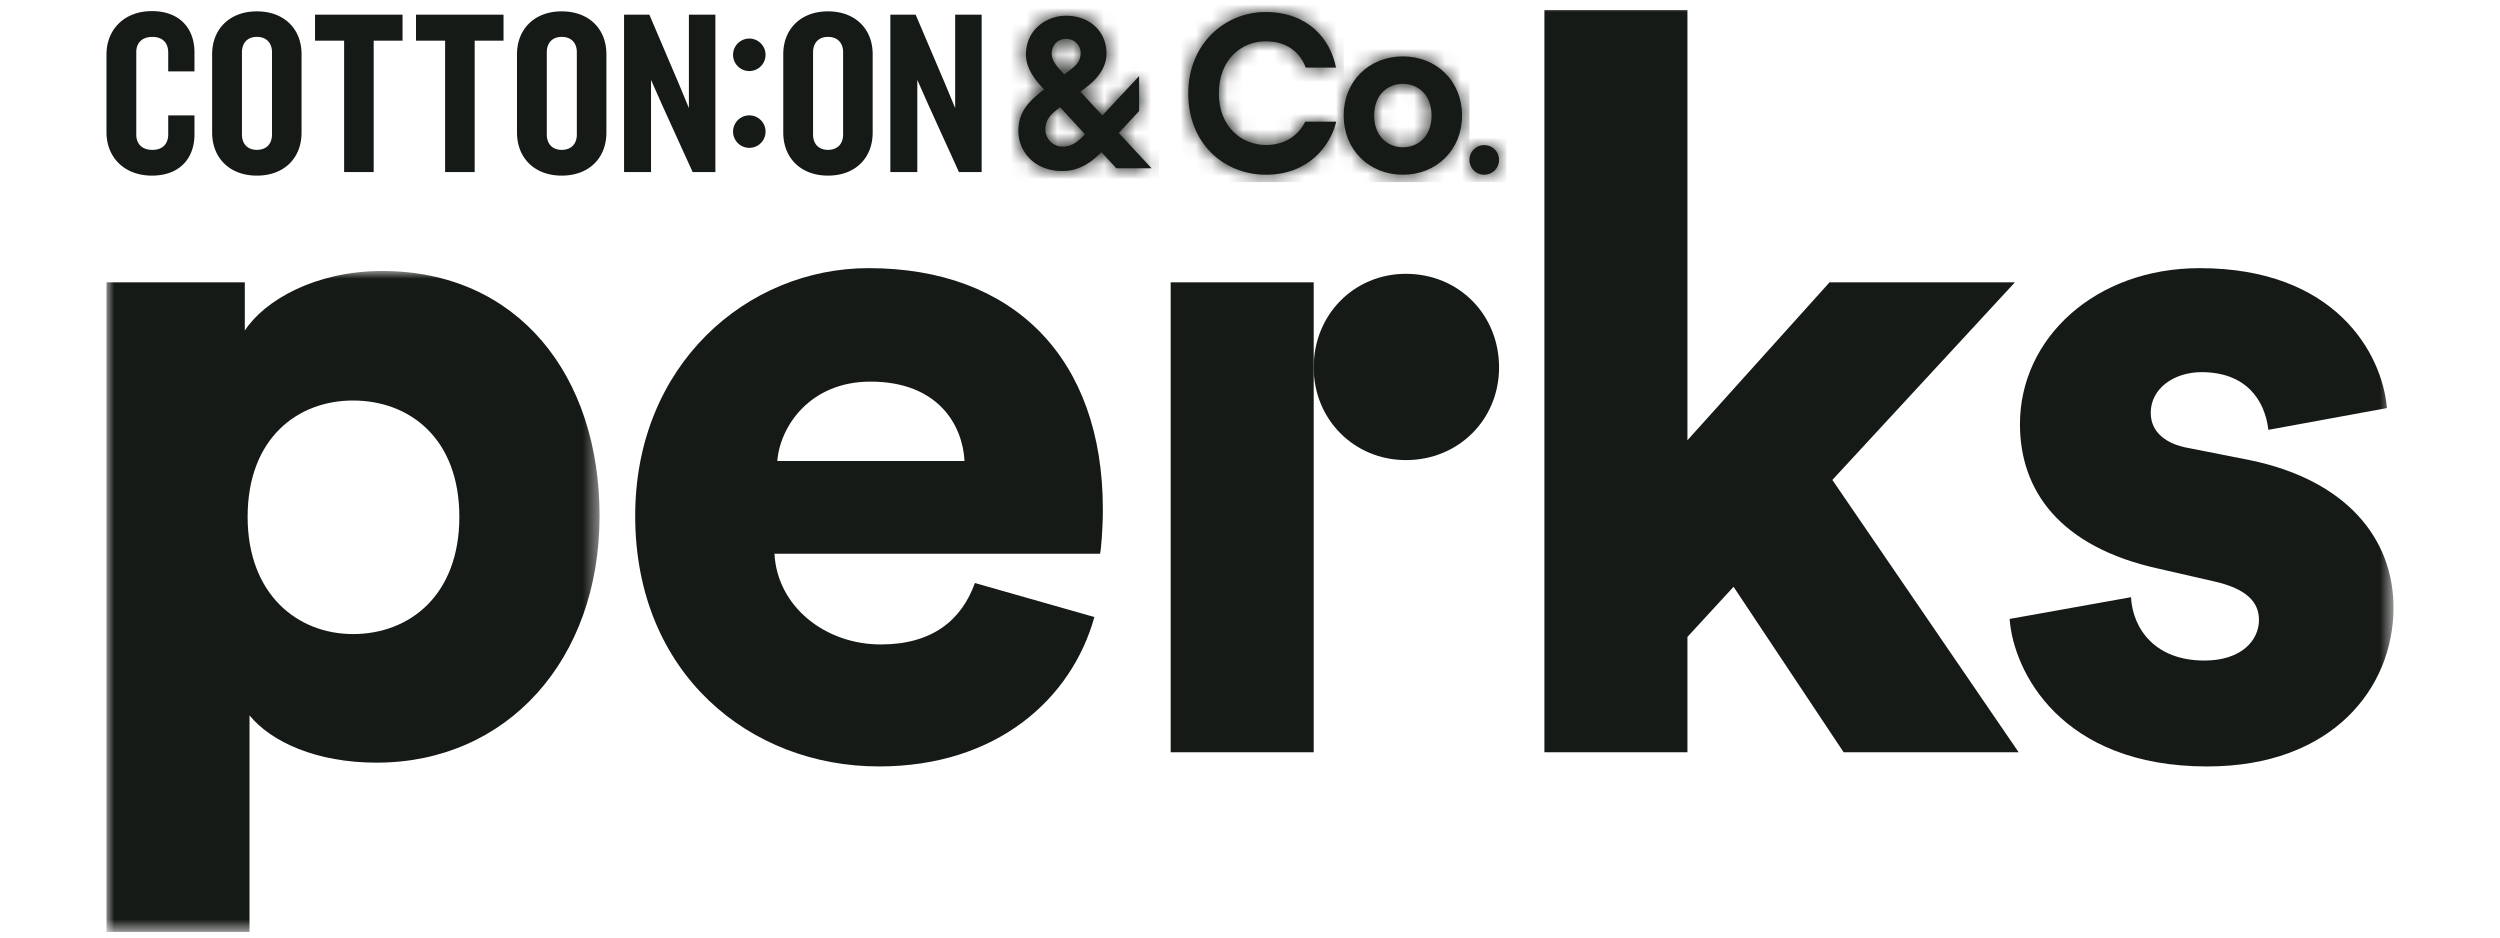
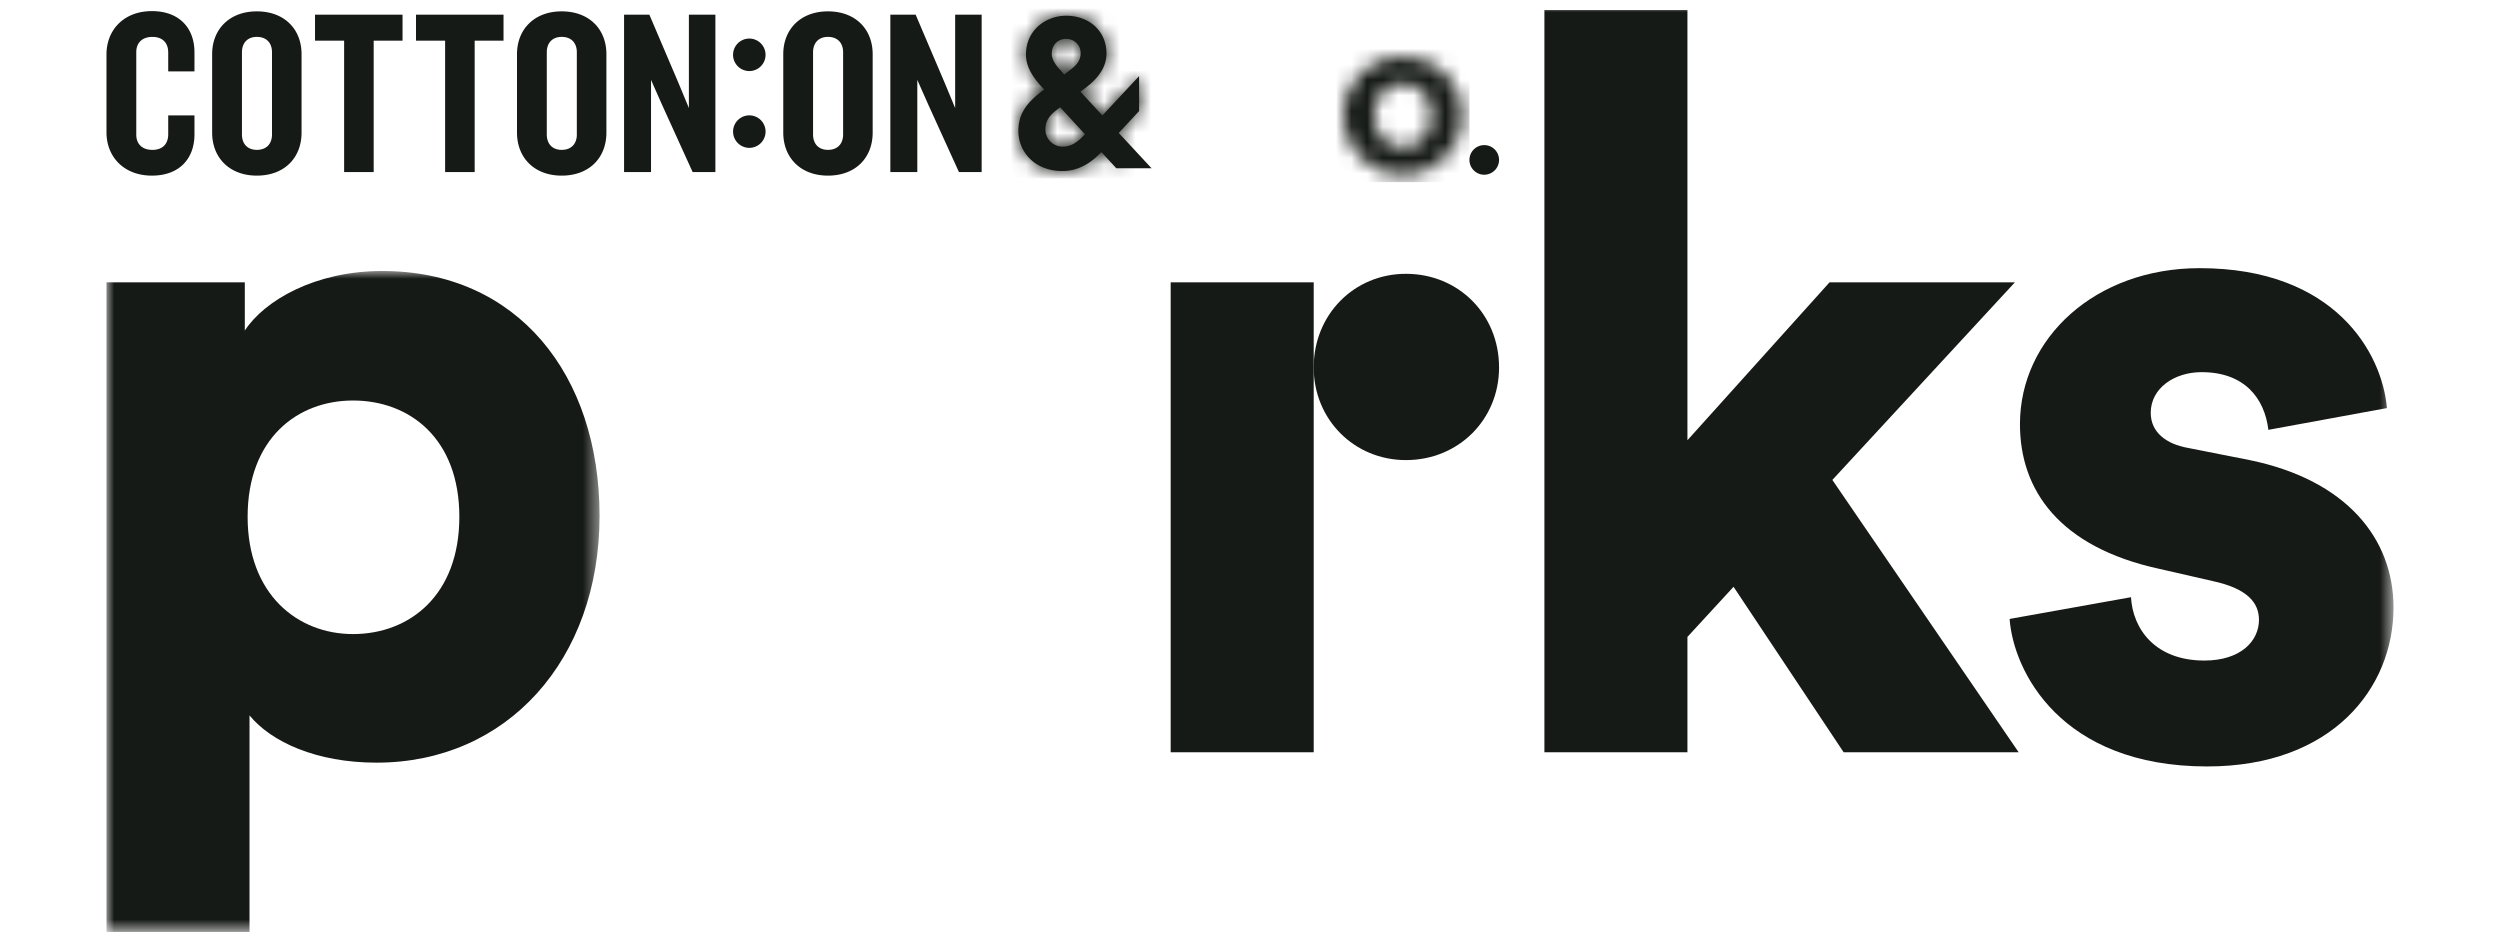
<svg xmlns="http://www.w3.org/2000/svg" xmlns:xlink="http://www.w3.org/1999/xlink" width="160" height="60" viewBox="0 0 160 60">
  <defs>
    <path id="vth4277kna" d="M0 0h31.557v42.3H0z" />
    <path id="nw3n1lm5mc" d="M0 59.346h146.37V0H0z" />
    <path id="sb3fm6nq0e" d="M0 59.346h146.37V0H0z" />
    <path id="o1pwldr4sg" d="M0 59.346h146.37V0H0z" />
    <path id="svvgjxfyyi" d="M0 59.346h146.37V0H0z" />
    <path id="08rnnkgd1k" d="M0 59.346h146.37V0H0z" />
-     <path d="M.485 2.491c0 .863.577 1.59 1.023 2.075l.145.16-.066.041C.617 5.507 0 6.196 0 7.38c0 1.28.997 2.56 2.82 2.56.996 0 1.797-.486 2.491-1.213l.959 1.037h2.255L6.427 7.5l1.299-1.4V3.866L5.377 6.383 3.974 4.861l.354-.268C4.997 4.08 5.64 3.38 5.64 2.41 5.64.983 4.538 0 3.056 0 1.796 0 .485.889.485 2.491zm2.204.983c-.237-.242-.551-.632-.551-1.036 0-.647.472-.957.905-.957.55 0 .944.405.944.916 0 .35-.157.687-.59 1.01l-.46.35-.248-.283zM1.73 7.273c0-.566.302-.93.748-1.266l.197-.148 1.586 1.723c-.446.485-.852.795-1.416.795A1.104 1.104 0 0 1 1.73 7.273z" id="8ik1uplt5m" />
+     <path d="M.485 2.491c0 .863.577 1.59 1.023 2.075l.145.16-.066.041C.617 5.507 0 6.196 0 7.38c0 1.28.997 2.56 2.82 2.56.996 0 1.797-.486 2.491-1.213l.959 1.037L6.427 7.5l1.299-1.4V3.866L5.377 6.383 3.974 4.861l.354-.268C4.997 4.08 5.64 3.38 5.64 2.41 5.64.983 4.538 0 3.056 0 1.796 0 .485.889.485 2.491zm2.204.983c-.237-.242-.551-.632-.551-1.036 0-.647.472-.957.905-.957.55 0 .944.405.944.916 0 .35-.157.687-.59 1.01l-.46.35-.248-.283zM1.73 7.273c0-.566.302-.93.748-1.266l.197-.148 1.586 1.723c-.446.485-.852.795-1.416.795A1.104 1.104 0 0 1 1.73 7.273z" id="8ik1uplt5m" />
    <path d="M0 .946c0 .52.424.947.942.947a.95.95 0 0 0 .953-.947.948.948 0 0 0-1.895 0z" id="fzuh48b5yo" />
    <path d="M0 3.786c0 2.191 1.63 3.786 3.79 3.786 2.158 0 3.788-1.595 3.788-3.786C7.578 1.582 5.948 0 3.79 0 1.631 0 0 1.582 0 3.786zm1.953 0c0-1.349.881-2.03 1.836-2.03.955 0 1.836.681 1.836 2.03 0 1.35-.881 2.03-1.836 2.03-.955 0-1.836-.695-1.836-2.03z" id="dnr8ovneeq" />
    <path d="M0 5.213c0 3.184 2.262 5.198 4.976 5.198 2.728 0 4.126-1.859 4.497-3.395H7.49C7.1 7.785 6.315 8.51 4.976 8.51c-1.562 0-3.016-1.17-3.016-3.296 0-2.269 1.536-3.34 2.989-3.34 1.492 0 2.254.829 2.571 1.684h1.938C9.108 1.737 7.673 0 4.949 0 2.345 0 0 2.028 0 5.213z" id="a1pnrtoi1s" />
  </defs>
  <g fill="none" fill-rule="evenodd">
    <g transform="translate(6.815 17.343)">
      <mask id="9y0n35cavb" fill="#fff">
        <use xlink:href="#vth4277kna" />
      </mask>
      <path d="M17.645 0c-4.276 0-7.528 1.876-8.792 3.812V.726H0V42.3h9.154V28.442c1.385 1.695 4.276 3.025 8.13 3.025 8.37 0 14.273-6.596 14.273-15.794C31.557 6.657 26.317 0 17.645 0m-1.867 23.237c-3.553 0-6.745-2.541-6.745-7.503 0-5.023 3.192-7.444 6.745-7.444 3.614 0 6.805 2.421 6.805 7.444 0 5.022-3.191 7.503-6.805 7.503" fill="#161A16" fill-rule="nonzero" mask="url(#9y0n35cavb)" />
    </g>
-     <path d="M61.73 29.506c-.12-2.299-1.687-5.082-6.022-5.082-3.854 0-5.781 2.843-5.962 5.082H61.73zm8.31 9.985c-1.445 5.205-6.202 9.561-13.79 9.561-8.25 0-15.598-5.93-15.598-16.036 0-9.682 7.167-15.855 14.935-15.855 9.275 0 14.996 5.75 14.996 15.431 0 1.27-.12 2.663-.181 2.845H49.565c.18 3.389 3.252 5.808 6.805 5.808 3.312 0 5.18-1.573 6.023-3.932l7.648 2.178z" fill="#161A16" fill-rule="nonzero" />
    <g transform="translate(6.815 .297)">
      <mask id="i234c4sted" fill="#fff">
        <use xlink:href="#nw3n1lm5mc" />
      </mask>
      <path fill="#161A16" fill-rule="nonzero" mask="url(#i234c4sted)" d="M68.108 47.848h9.154V17.772h-9.154z" />
    </g>
    <g transform="translate(6.815 .297)">
      <mask id="vaedt3qtcf" fill="#fff">
        <use xlink:href="#sb3fm6nq0e" />
      </mask>
      <path fill="#161A16" fill-rule="nonzero" mask="url(#vaedt3qtcf)" d="M92.027.346v47.502h9.154v-7.383l2.951-3.207 7.046 10.59h11.201l-11.923-17.429 11.683-12.647h-11.864l-9.094 10.106V.346z" />
    </g>
    <g transform="translate(6.815 .297)">
      <mask id="u2qizqkv5h" fill="#fff">
        <use xlink:href="#o1pwldr4sg" />
      </mask>
      <path d="M129.568 37.924c.12 2.057 1.566 4.054 4.698 4.054 2.348 0 3.493-1.27 3.493-2.602 0-1.089-.723-1.997-2.951-2.482l-3.433-.786c-6.384-1.392-8.913-5.023-8.913-9.258 0-5.507 4.818-9.985 11.502-9.985 8.673 0 11.684 5.446 11.985 8.955l-7.588 1.393c-.24-1.998-1.505-3.692-4.276-3.692-1.747 0-3.253 1.029-3.253 2.602 0 1.27 1.025 1.997 2.35 2.24l3.975.785c6.202 1.272 9.213 5.024 9.213 9.441 0 5.144-3.914 10.167-11.924 10.167-9.394 0-12.406-6.112-12.646-9.441l7.768-1.391z" fill="#161A16" fill-rule="nonzero" mask="url(#u2qizqkv5h)" />
    </g>
    <g transform="translate(6.815 .297)">
      <mask id="zj54xqw09j" fill="#fff">
        <use xlink:href="#svvgjxfyyi" />
      </mask>
      <path d="M89.125 23.22c0 3.327-2.589 5.929-5.962 5.929-3.312 0-5.901-2.602-5.901-5.93 0-3.389 2.59-5.992 5.901-5.992 3.373 0 5.962 2.603 5.962 5.992" fill="#161A16" fill-rule="nonzero" mask="url(#zj54xqw09j)" />
    </g>
    <g transform="translate(6.815 .297)">
      <mask id="zlzrq5odtl" fill="#fff">
        <use xlink:href="#08rnnkgd1k" />
      </mask>
      <path d="m64.786 8.211 1.3-1.4V4.575l-2.35 2.518-1.403-1.522.354-.268C63.357 4.79 64 4.09 64 3.12c0-1.427-1.102-2.41-2.584-2.41-1.259 0-2.57.889-2.57 2.491 0 .862.576 1.59 1.022 2.075l.145.161-.066.04c-.97.74-1.587 1.428-1.587 2.613 0 1.28.997 2.559 2.82 2.559.997 0 1.797-.485 2.492-1.212l.958 1.036h2.256l-2.1-2.262zm-3.384-6.02c.551 0 .945.404.945.916 0 .35-.158.687-.59 1.01l-.46.35-.25-.283c-.235-.242-.55-.633-.55-1.036 0-.647.472-.957.905-.957zm-.197 6.896a1.103 1.103 0 0 1-1.115-1.104c0-.566.302-.93.748-1.266l.197-.149 1.587 1.724c-.446.485-.853.795-1.417.795z" fill="#161A16" fill-rule="nonzero" mask="url(#zlzrq5odtl)" />
    </g>
    <g transform="translate(65.174 1.007)">
      <mask id="myj5n52ftn" fill="#fff">
        <use xlink:href="#8ik1uplt5m" />
      </mask>
      <path fill="#161A16" fill-rule="nonzero" mask="url(#myj5n52ftn)" d="M-.474 10.412H9V-.473H-.474z" />
    </g>
    <path d="M94.988 11.182a.95.95 0 0 0 .952-.946.948.948 0 1 0-.952.947" fill="#161A16" fill-rule="nonzero" />
    <g transform="translate(94.046 9.29)">
      <mask id="fwsqsxp9dp" fill="#fff">
        <use xlink:href="#fzuh48b5yo" />
      </mask>
-       <path fill="#161A16" fill-rule="nonzero" mask="url(#fwsqsxp9dp)" d="M-.474 2.366h2.842v-2.84H-.474z" />
    </g>
-     <path d="M89.783 3.61c-2.159 0-3.789 1.581-3.789 3.786 0 2.19 1.63 3.786 3.79 3.786 2.158 0 3.788-1.595 3.788-3.786 0-2.205-1.63-3.786-3.789-3.786m0 5.817c-.955 0-1.836-.697-1.836-2.031 0-1.35.881-2.03 1.836-2.03.955 0 1.836.68 1.836 2.03 0 1.35-.88 2.03-1.836 2.03" fill="#161A16" fill-rule="nonzero" />
    <g transform="translate(85.994 3.61)">
      <mask id="3ppdg4z6sr" fill="#fff">
        <use xlink:href="#dnr8ovneeq" />
      </mask>
      <path fill="#161A16" fill-rule="nonzero" mask="url(#3ppdg4z6sr)" d="M-.474 8.046h8.526V-.473H-.474z" />
    </g>
-     <path d="M78.008 5.983c0-2.268 1.535-3.34 2.989-3.34 1.492 0 2.254.83 2.57 1.685h1.938C85.155 2.508 83.721.77 80.997.77c-2.605 0-4.95 2.029-4.95 5.213 0 3.185 2.262 5.199 4.977 5.199 2.728 0 4.126-1.86 4.496-3.395h-1.983c-.39.768-1.175 1.493-2.513 1.493-1.563 0-3.016-1.17-3.016-3.297" fill="#161A16" fill-rule="nonzero" />
    <g transform="translate(76.047 .77)">
      <mask id="k8oowlotet" fill="#fff">
        <use xlink:href="#a1pnrtoi1s" />
      </mask>
-       <path fill="#161A16" fill-rule="nonzero" mask="url(#k8oowlotet)" d="M-.474 10.885h10.42V-.473H-.474z" />
    </g>
    <g fill="#161A16" fill-rule="nonzero">
      <path d="M47.956 9.463a1.04 1.04 0 1 0 .001-2.08 1.04 1.04 0 0 0 0 2.08m0-4.915a1.04 1.04 0 1 1-.002-2.08 1.04 1.04 0 0 1 .001 2.08M62.826 11.013V.94H61.13v5.975l-.666-1.604L58.602.94h-1.62v10.074h1.726v-5.9l.712 1.605 1.953 4.295h1.453zm-8.867-2.405V3.344c0-.59-.348-.983-.97-.983-.604 0-.953.393-.953.983v5.264c0 .59.349.983.954.983.62 0 .969-.393.969-.983zm1.892-.12c0 1.603-1.09 2.752-2.861 2.752-1.756 0-2.861-1.15-2.861-2.753V3.465c0-1.588 1.105-2.738 2.86-2.738 1.772 0 2.862 1.15 2.862 2.738v5.022zm-10.066 2.525V.94h-1.696v5.975l-.666-1.604L41.56.94h-1.62v10.074h1.726v-5.9l.711 1.605 1.953 4.295h1.454zm-8.868-2.405V3.344c0-.59-.348-.983-.969-.983-.605 0-.953.393-.953.983v5.264c0 .59.348.983.953.983.621 0 .97-.393.97-.983zm1.893-.12c0 1.603-1.09 2.752-2.862 2.752-1.755 0-2.86-1.15-2.86-2.753V3.465c0-1.588 1.105-2.738 2.86-2.738 1.772 0 2.862 1.15 2.862 2.738v5.022zm-6.584-5.885V.939h-5.602v1.664h1.863v8.41h1.892v-8.41h1.847zm-6.463 0V.939h-5.602v1.664h1.863v8.41h1.892v-8.41h1.847zm-8.355 6.005V3.344c0-.59-.348-.983-.97-.983-.605 0-.953.393-.953.983v5.264c0 .59.348.983.954.983.62 0 .969-.393.969-.983zm1.892-.12c0 1.603-1.09 2.752-2.861 2.752-1.757 0-2.862-1.15-2.862-2.753V3.465c0-1.588 1.105-2.738 2.862-2.738 1.771 0 2.861 1.15 2.861 2.738v5.022zm-6.854.12c0 1.513-.938 2.632-2.724 2.632-1.802 0-2.907-1.21-2.907-2.768V3.48C6.815 1.922 7.92.711 9.722.711c1.786 0 2.724 1.12 2.724 2.633V4.57h-1.68V3.36c0-.59-.333-.998-1.014-.998-.682 0-1.03.408-1.03.968v5.294c0 .56.348.968 1.03.968.68 0 1.014-.408 1.014-.998v-1.21h1.68v1.225z" />
    </g>
  </g>
</svg>